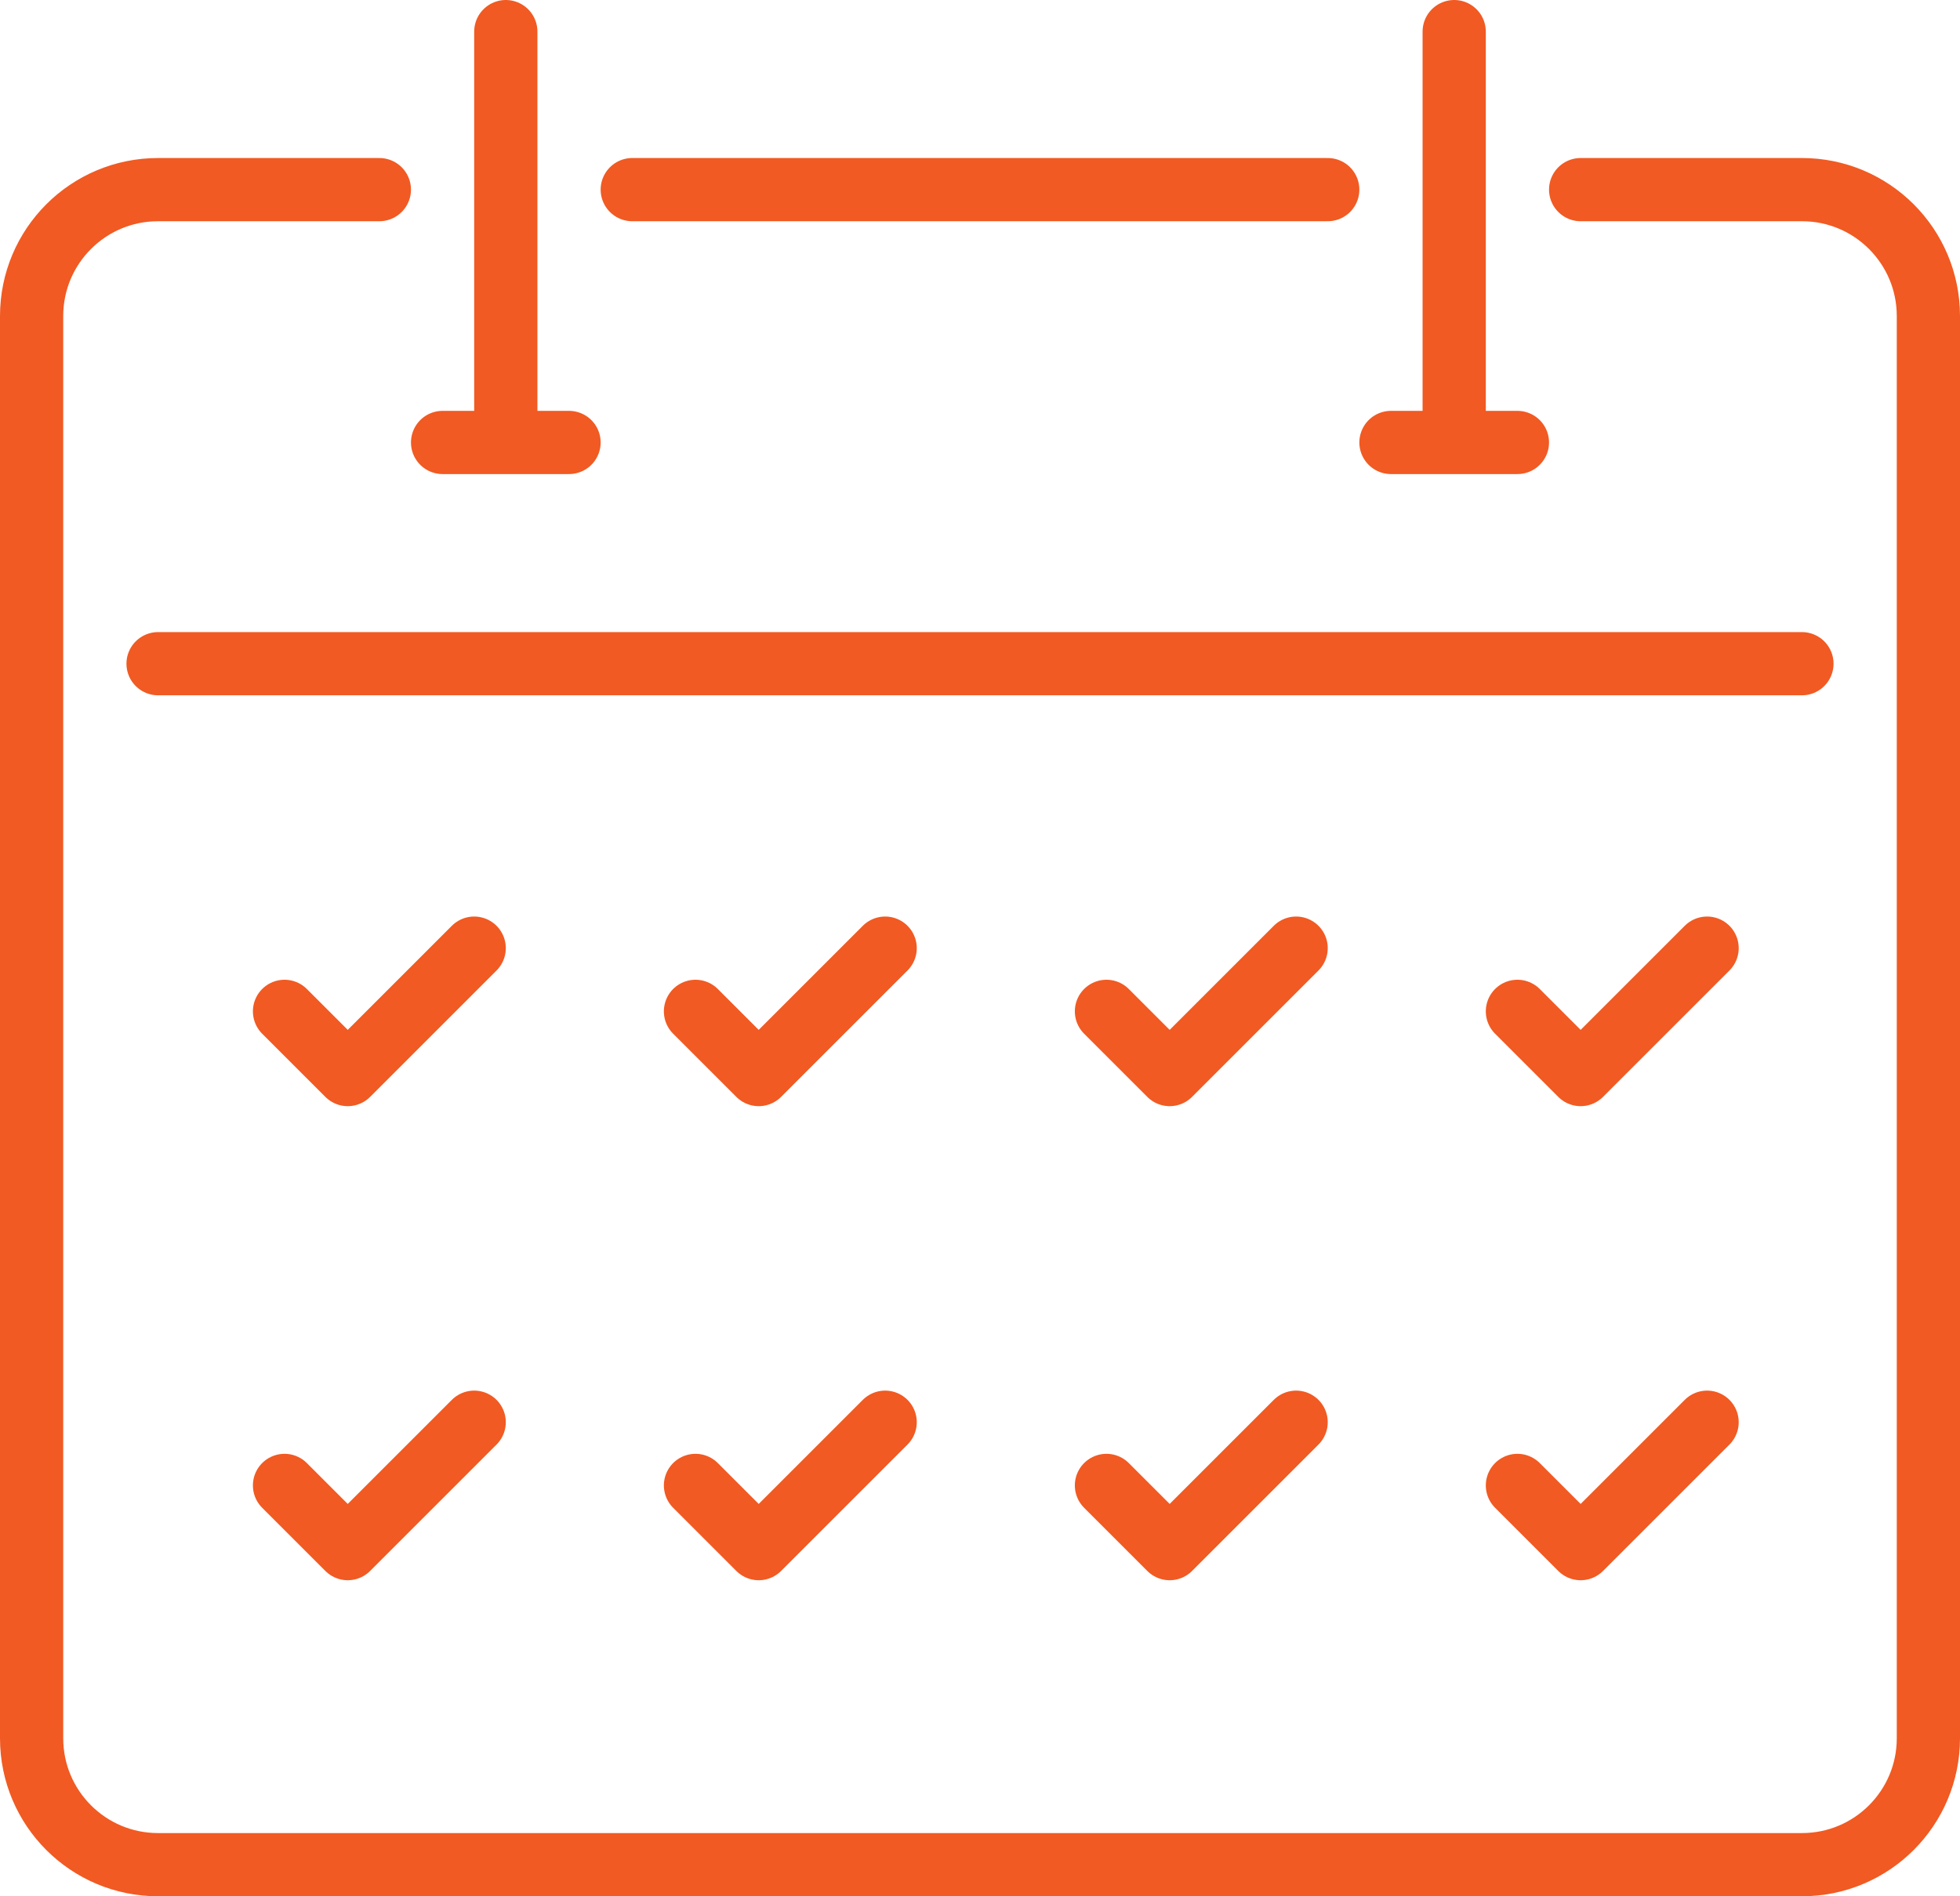
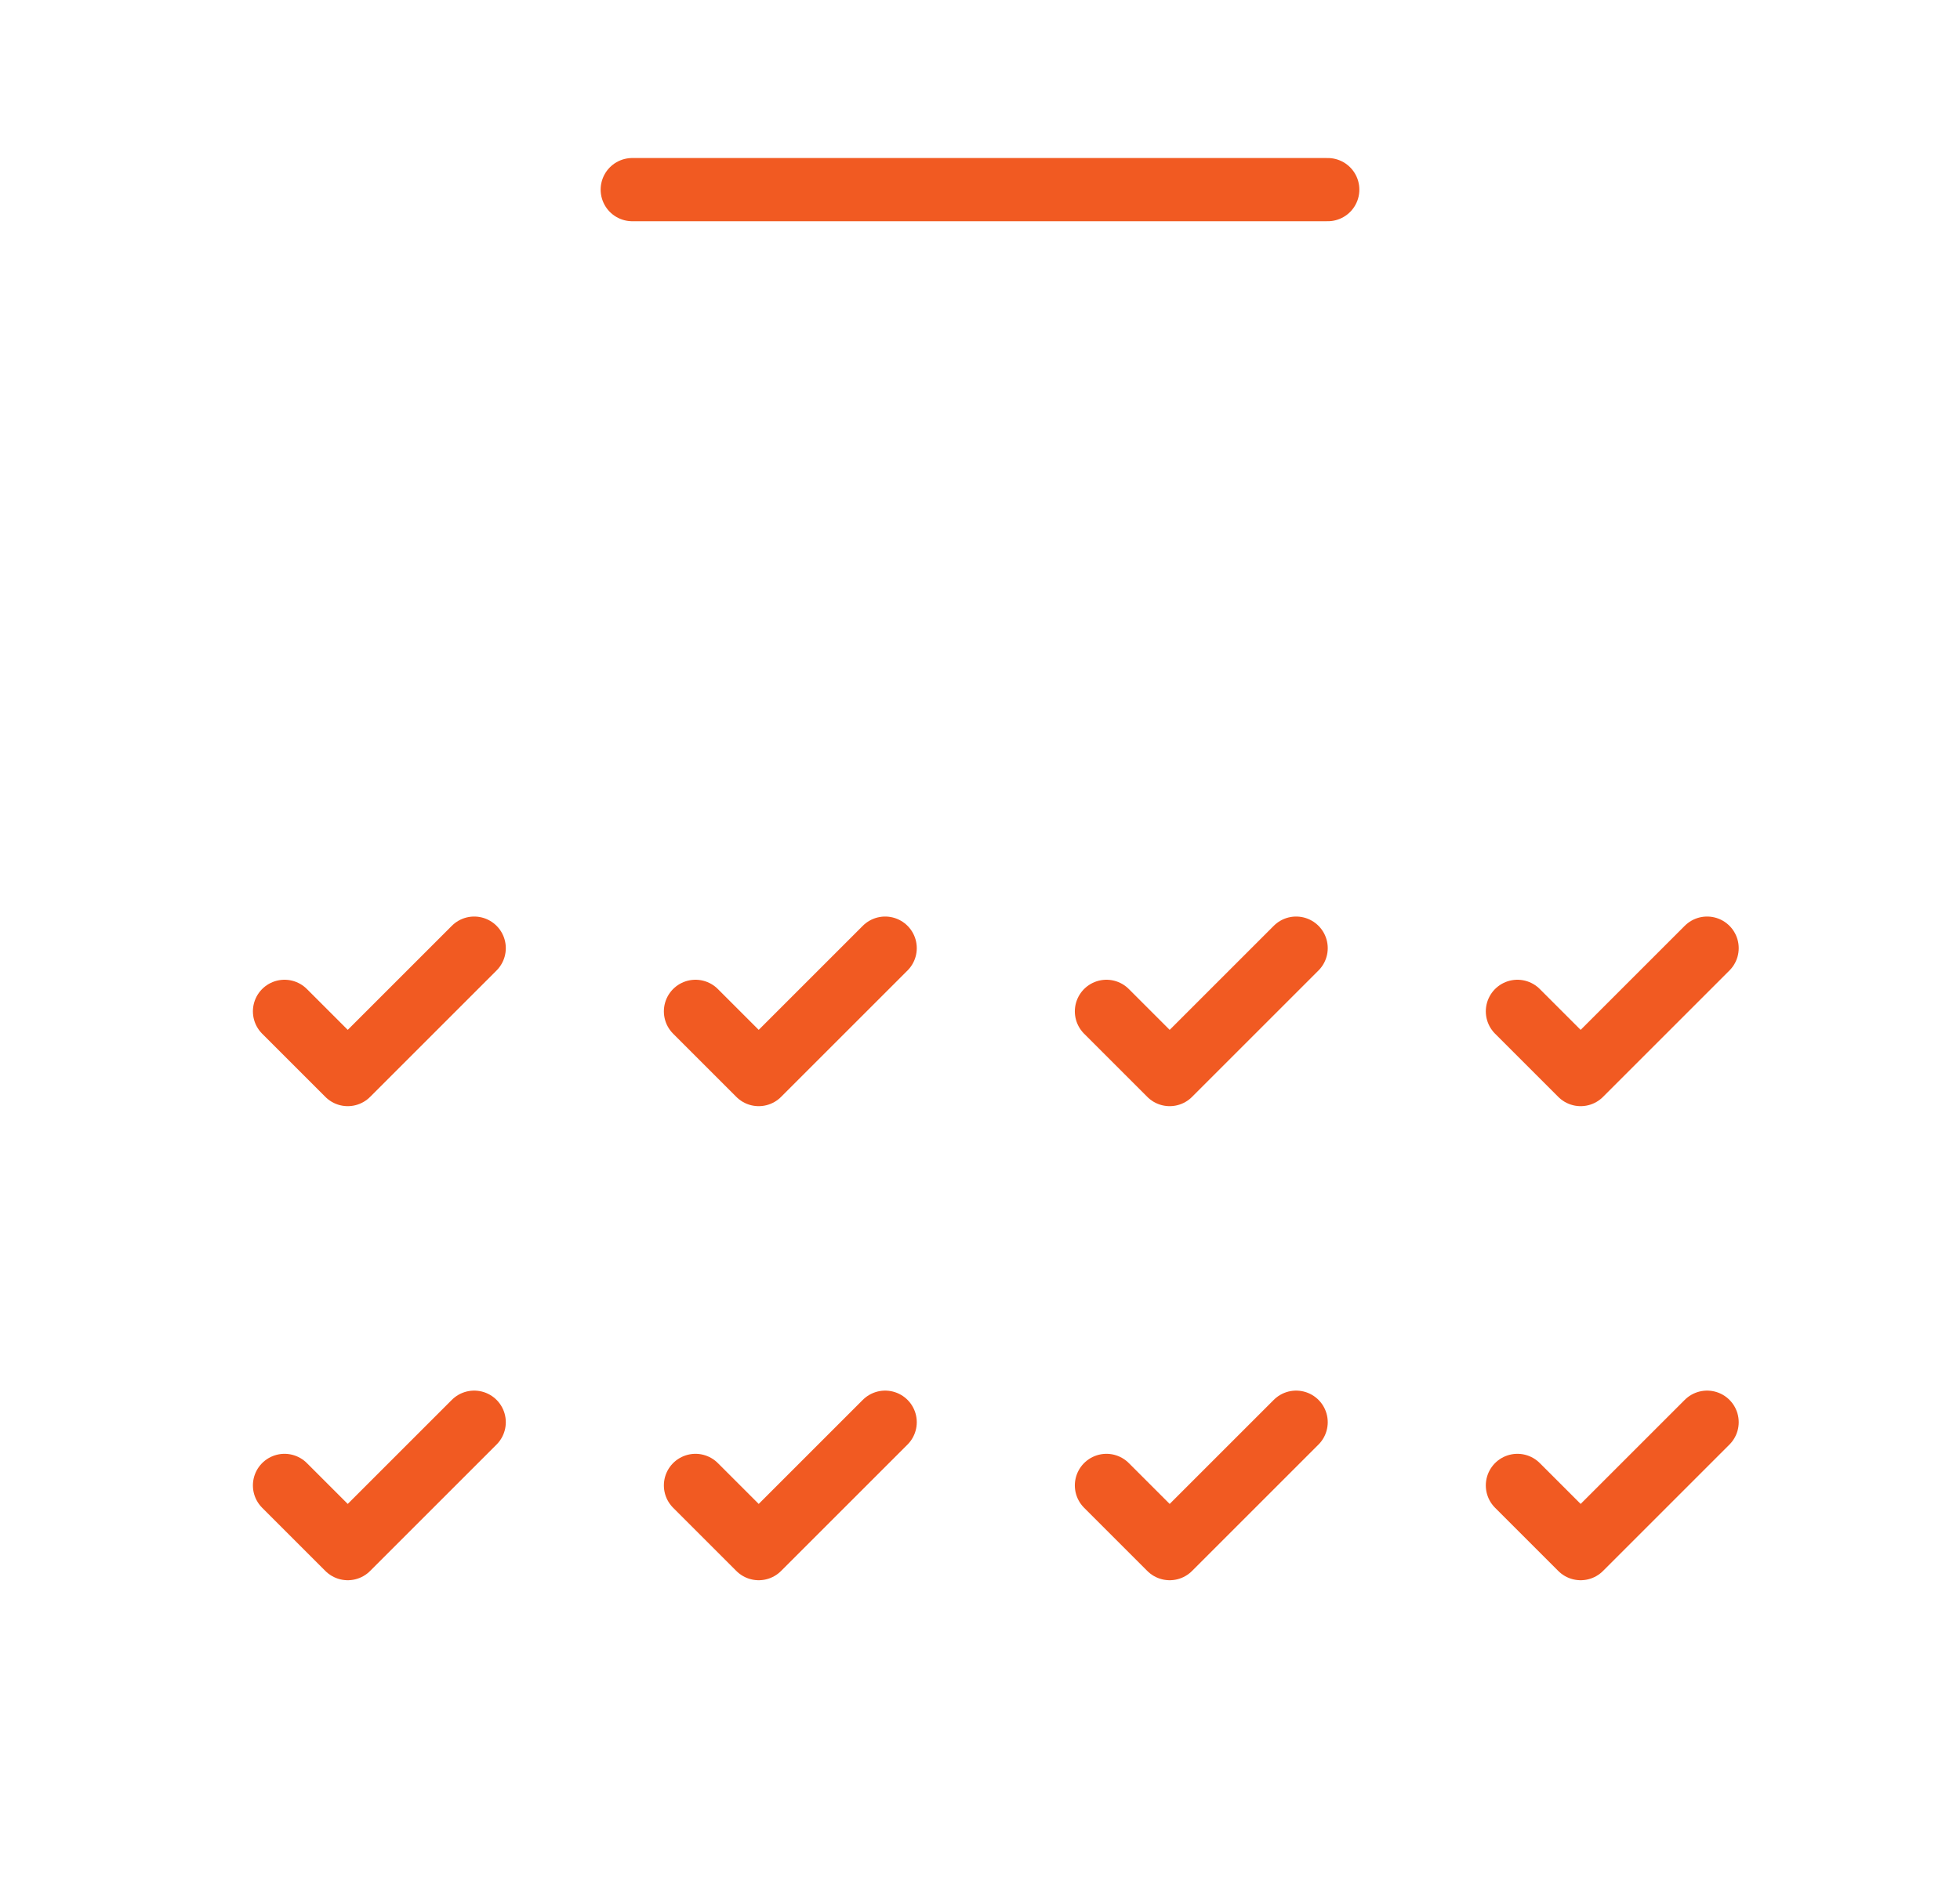
<svg xmlns="http://www.w3.org/2000/svg" id="_Ð ÐµÐ¶Ð¸Ð¼_Ð¸Ð·Ð¾Ð»ÑÑ†Ð¸Ð¸" data-name="Ð ÐµÐ¶Ð¸Ð¼ Ð¸Ð·Ð¾Ð»ÑÑ†Ð¸Ð¸" viewBox="0 0 434 420">
  <defs>
    <style>.cls-1{fill:none;stroke:#F15A22;stroke-linecap:round;stroke-linejoin:round;stroke-width:14px}</style>
  </defs>
  <path d="m63 224 14 14 28-28M154 224l14 14 28-28M245 224l14 14 28-28M336 224l14 14 28-28M63 329l14 14 28-28M154 329l14 14 28-28M245 329l14 14 28-28M336 329l14 14 28-28M294 42H140" class="cls-1" />
-   <path d="M350 42h49c15.47 0 28 12.53 28 28v315c0 15.47-12.53 28-28 28H35c-15.47 0-28-12.53-28-28V70c0-15.47 12.53-28 28-28h49M35 147h364M112 7v91M98 98h28M322 7v91M308 98h28" class="cls-1" />
</svg>